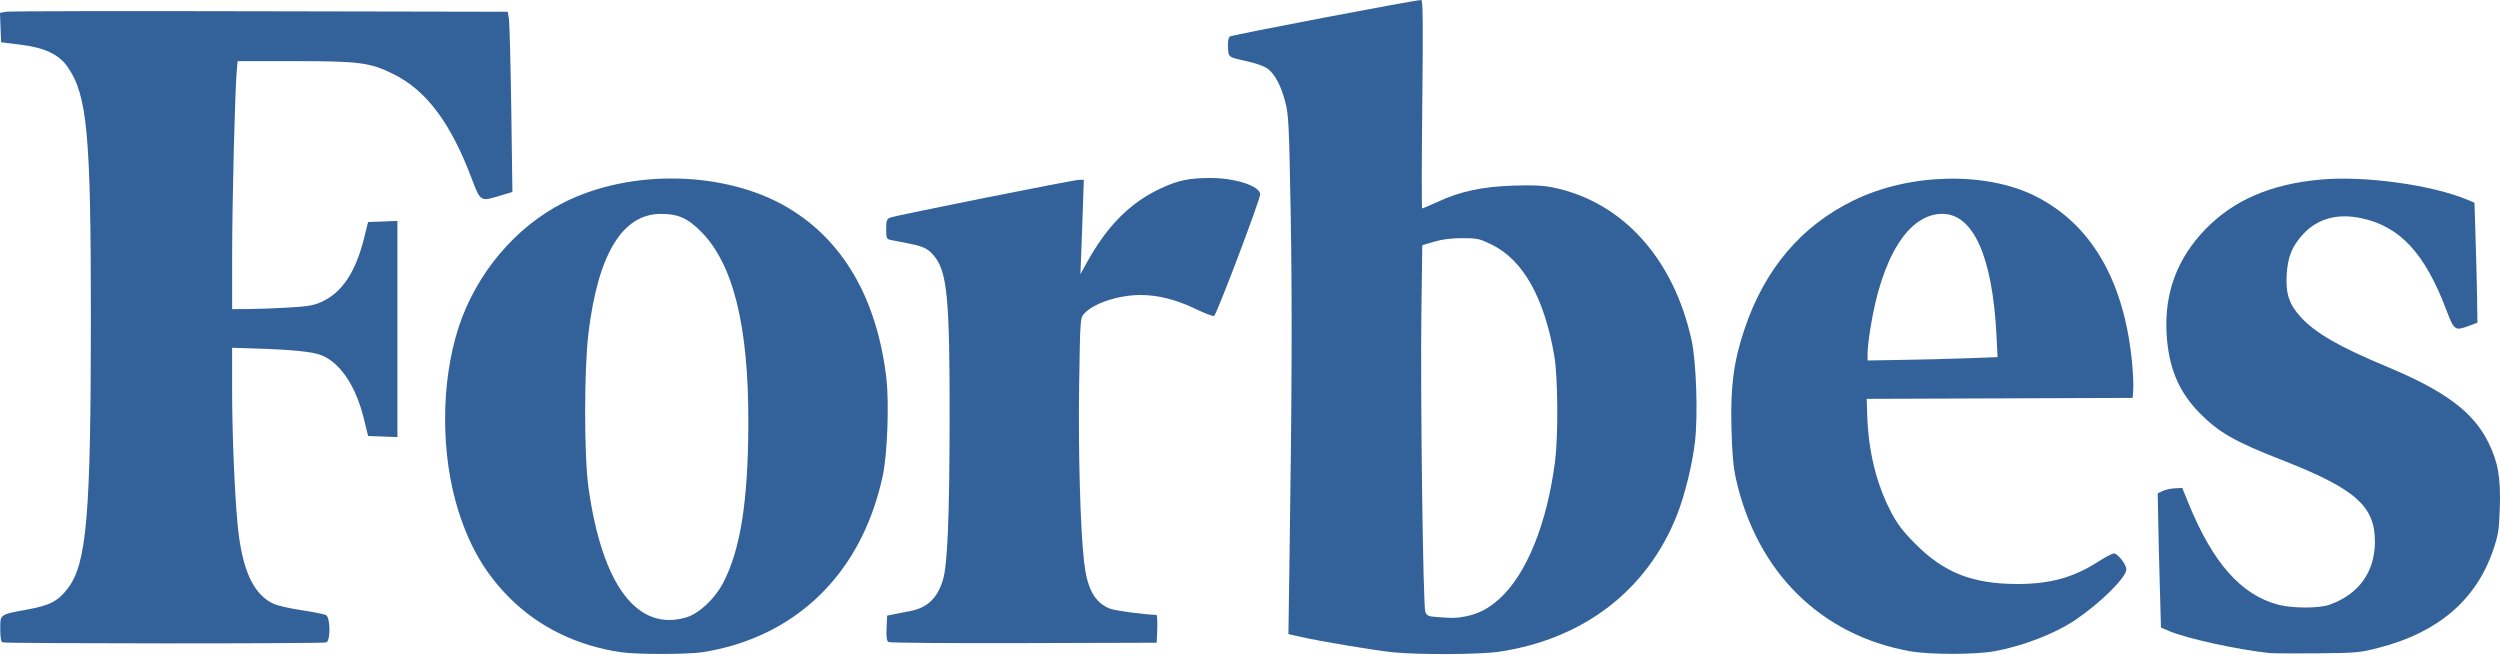
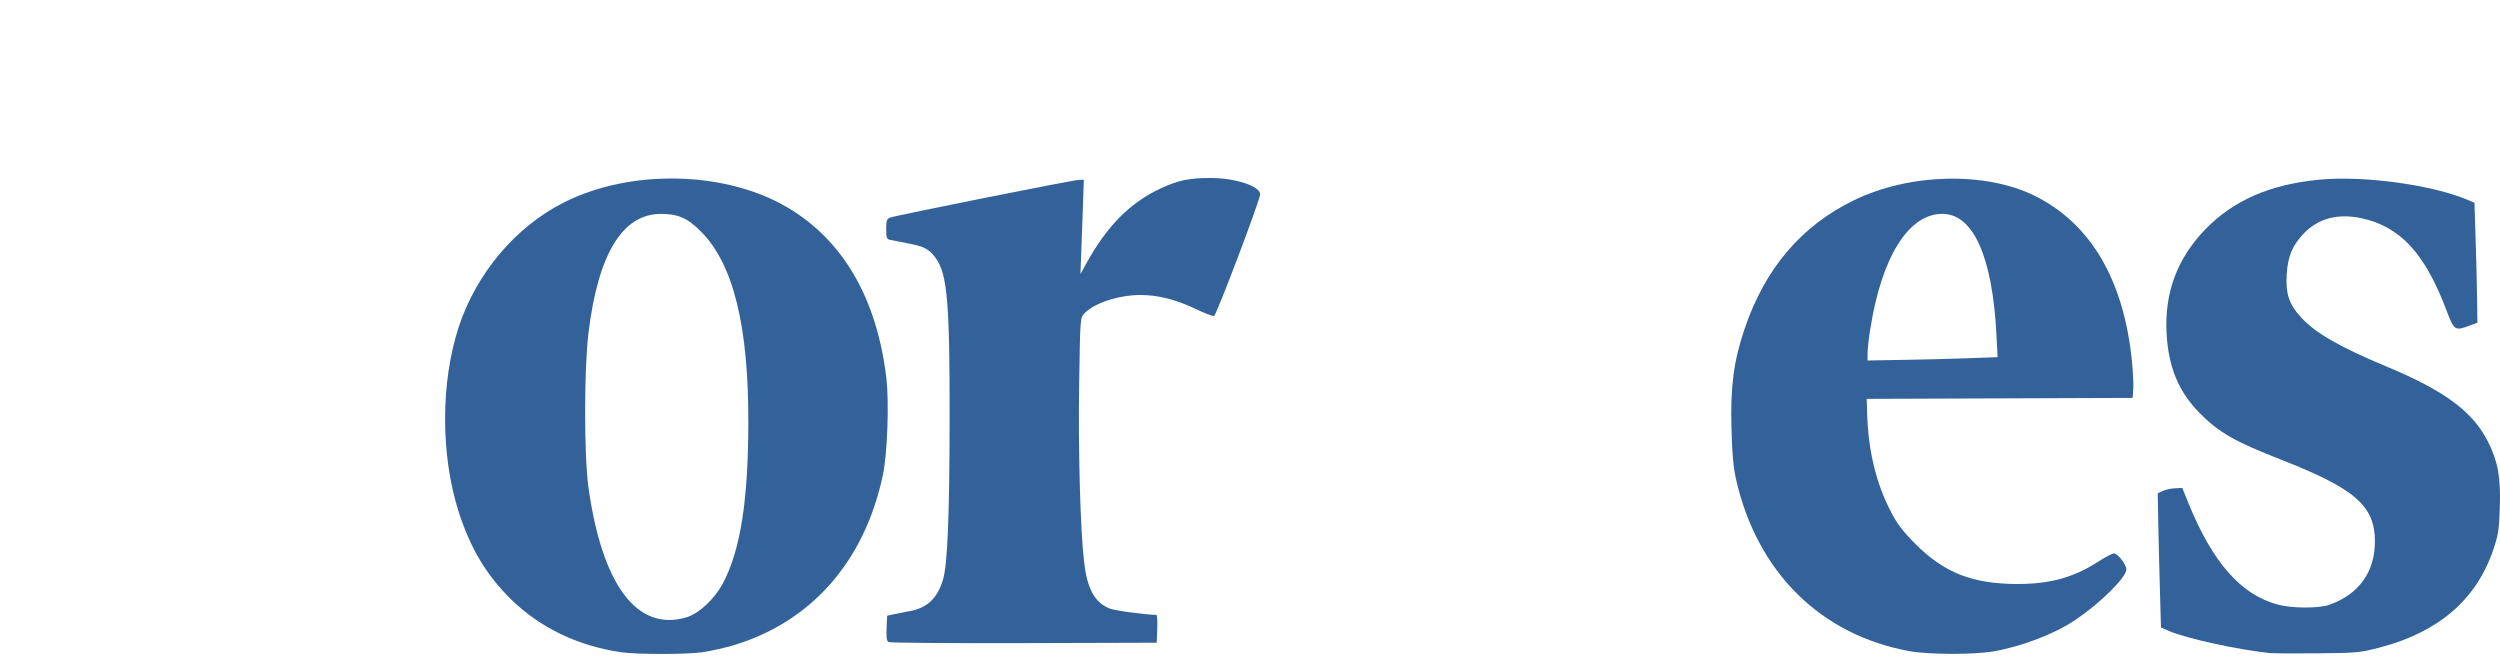
<svg xmlns="http://www.w3.org/2000/svg" width="57" height="15" viewBox="0 0 57 15" fill="none">
  <path d="M27.599 4.058C27.123 4.058 26.866 4.11 26.481 4.288C25.779 4.61 25.252 5.136 24.78 5.985L24.634 6.25L24.652 5.779C24.663 5.52 24.68 5.035 24.691 4.704L24.711 4.1H24.609C24.48 4.1 20.421 4.912 20.297 4.961C20.217 4.993 20.205 5.029 20.205 5.224C20.205 5.425 20.216 5.452 20.297 5.469C20.348 5.48 20.535 5.517 20.712 5.551C21.071 5.62 21.177 5.676 21.325 5.871C21.598 6.233 21.655 6.871 21.651 9.57C21.648 11.778 21.604 12.877 21.499 13.221C21.37 13.643 21.143 13.859 20.746 13.933C20.618 13.956 20.448 13.99 20.37 14.007L20.227 14.037L20.214 14.321C20.205 14.52 20.217 14.614 20.256 14.638C20.285 14.657 21.673 14.668 23.341 14.663L26.373 14.654L26.386 14.336C26.392 14.162 26.382 14.019 26.366 14.019C26.13 14.019 25.409 13.921 25.295 13.873C24.953 13.729 24.786 13.423 24.716 12.8C24.631 12.069 24.581 10.251 24.605 8.76C24.628 7.255 24.628 7.249 24.723 7.147C24.944 6.911 25.5 6.728 25.997 6.726C26.398 6.725 26.809 6.828 27.25 7.039C27.461 7.141 27.655 7.215 27.681 7.204C27.736 7.182 28.732 4.554 28.732 4.429C28.729 4.243 28.163 4.058 27.599 4.058Z" fill="#33629A" />
  <path d="M20.21 8.627C19.995 6.808 19.225 5.478 17.951 4.728C16.537 3.896 14.388 3.847 12.861 4.614C11.758 5.167 10.859 6.233 10.458 7.458C10.045 8.721 10.045 10.38 10.458 11.67C10.723 12.495 11.082 13.099 11.635 13.648C12.299 14.305 13.168 14.726 14.162 14.871C14.518 14.923 15.639 14.923 16.007 14.872C16.181 14.848 16.482 14.781 16.676 14.726C18.477 14.204 19.706 12.82 20.128 10.839C20.233 10.355 20.274 9.183 20.21 8.627ZM15.648 14.076C14.528 14.409 13.726 13.341 13.416 11.106C13.316 10.383 13.316 8.414 13.418 7.589C13.636 5.791 14.191 4.879 15.066 4.877C15.46 4.876 15.679 4.973 15.987 5.284C16.72 6.024 17.069 7.433 17.062 9.652C17.058 11.422 16.882 12.535 16.488 13.289C16.297 13.654 15.938 13.99 15.648 14.076Z" fill="#33629A" />
-   <path d="M5.418 1.394H6.707C8.189 1.394 8.431 1.425 8.957 1.682C9.718 2.055 10.274 2.794 10.757 4.078C10.955 4.6 10.953 4.598 11.392 4.464L11.683 4.376L11.657 2.486C11.642 1.446 11.618 0.522 11.603 0.431L11.577 0.268L5.923 0.257C2.815 0.249 0.21 0.254 0.136 0.268L0 0.293L0.012 0.628L0.025 0.964L0.454 1.017C1.014 1.083 1.346 1.24 1.545 1.53C1.992 2.18 2.072 3.065 2.072 7.276C2.07 11.759 1.978 12.848 1.547 13.413C1.325 13.704 1.145 13.8 0.641 13.894C-0.015 14.015 0.006 14 0.006 14.341C0.006 14.53 0.023 14.632 0.057 14.646C0.131 14.675 7.362 14.678 7.441 14.647C7.539 14.61 7.533 14.075 7.433 14.023C7.393 14.003 7.15 13.954 6.891 13.915C6.632 13.877 6.345 13.812 6.254 13.774C5.78 13.567 5.517 12.997 5.418 11.965C5.347 11.226 5.292 9.862 5.292 8.853V7.929L5.732 7.943C6.67 7.97 7.156 8.021 7.351 8.108C7.777 8.296 8.118 8.819 8.297 9.551L8.393 9.941L8.727 9.953L9.061 9.965V5.037L8.727 5.05L8.393 5.062L8.296 5.45C8.106 6.204 7.798 6.667 7.344 6.877C7.159 6.963 7.028 6.986 6.586 7.012C6.291 7.029 5.88 7.045 5.672 7.046L5.293 7.048V5.829C5.293 4.608 5.358 2.012 5.399 1.608L5.418 1.394Z" fill="#33629A" />
  <path d="M56.73 10.078C56.384 9.389 55.751 8.916 54.422 8.361C53.337 7.909 52.792 7.594 52.459 7.231C52.19 6.935 52.111 6.698 52.137 6.256C52.162 5.849 52.262 5.606 52.516 5.333C52.844 4.983 53.294 4.86 53.835 4.974C54.721 5.162 55.289 5.775 55.778 7.071C55.952 7.533 55.973 7.548 56.286 7.431L56.485 7.357L56.478 6.824C56.474 6.531 56.46 5.917 56.444 5.458L56.418 4.623L56.27 4.56C55.46 4.216 53.915 4.003 52.909 4.094C51.766 4.199 50.926 4.563 50.279 5.231C49.637 5.897 49.347 6.678 49.398 7.604C49.441 8.369 49.668 8.921 50.139 9.404C50.577 9.853 50.945 10.065 51.999 10.477C53.701 11.141 54.151 11.535 54.148 12.354C54.145 13.046 53.778 13.553 53.109 13.789C52.87 13.873 52.265 13.872 51.943 13.787C51.097 13.564 50.45 12.832 49.897 11.473L49.756 11.125L49.589 11.133C49.498 11.137 49.372 11.165 49.31 11.194L49.196 11.248L49.207 11.841C49.213 12.168 49.229 12.857 49.244 13.371L49.27 14.308L49.46 14.389C49.846 14.556 51.008 14.81 51.738 14.889C51.829 14.898 52.327 14.901 52.844 14.896C53.744 14.887 53.809 14.881 54.262 14.762C55.597 14.414 56.462 13.67 56.845 12.539C56.962 12.193 56.979 12.086 56.996 11.57C57.018 10.882 56.954 10.526 56.73 10.078Z" fill="#33629A" />
  <path d="M46.403 4.47C45.277 3.907 43.539 3.947 42.267 4.567C41.062 5.154 40.233 6.134 39.77 7.518C39.528 8.239 39.452 8.818 39.477 9.751C39.492 10.341 39.519 10.646 39.58 10.919C40.055 13.039 41.509 14.481 43.542 14.847C43.989 14.927 45.006 14.929 45.459 14.85C46.104 14.738 46.85 14.45 47.32 14.133C47.893 13.746 48.481 13.164 48.481 12.982C48.481 12.871 48.284 12.618 48.198 12.618C48.161 12.618 48.001 12.701 47.844 12.803C47.283 13.165 46.747 13.315 46.001 13.315C44.972 13.315 44.321 13.057 43.666 12.396C43.376 12.104 43.256 11.945 43.106 11.655C42.777 11.018 42.598 10.283 42.572 9.452L42.561 9.094L45.593 9.083L48.625 9.072L48.639 8.867C48.646 8.755 48.631 8.459 48.606 8.211C48.415 6.373 47.669 5.105 46.403 4.47ZM43.348 8.206L42.58 8.219L42.581 8.052C42.581 7.961 42.607 7.721 42.64 7.518C42.895 5.868 43.512 4.877 44.282 4.876C44.991 4.874 45.428 5.851 45.519 7.636L45.545 8.143L44.829 8.169C44.438 8.183 43.77 8.2 43.348 8.206Z" fill="#33629A" />
-   <path d="M35.416 4.276C35.174 4.227 34.957 4.216 34.486 4.233C33.779 4.258 33.292 4.364 32.765 4.608C32.589 4.688 32.437 4.754 32.425 4.754C32.412 4.754 32.414 3.685 32.428 2.377C32.448 0.536 32.443 0.002 32.404 2.22757e-06C32.27 -0.002 28.087 0.796 28.04 0.833C28.006 0.861 27.991 0.949 27.999 1.083C28.012 1.316 27.985 1.297 28.495 1.413C28.649 1.447 28.827 1.514 28.894 1.561C29.063 1.682 29.205 1.944 29.303 2.32C29.381 2.617 29.391 2.828 29.427 4.837C29.464 6.886 29.456 8.994 29.399 12.854L29.376 14.458L29.676 14.525C30.111 14.624 31.352 14.831 31.759 14.872C32.355 14.932 33.745 14.925 34.188 14.858C36.111 14.569 37.559 13.453 38.234 11.745C38.413 11.292 38.585 10.594 38.645 10.076C38.716 9.47 38.676 8.256 38.57 7.767C38.163 5.896 36.995 4.603 35.416 4.276ZM32.497 13.948C32.445 13.811 32.383 9.007 32.408 7.088L32.428 5.591L32.699 5.51C32.88 5.457 33.093 5.43 33.341 5.43C33.688 5.43 33.732 5.441 34.025 5.584C34.729 5.933 35.213 6.798 35.438 8.114C35.521 8.601 35.53 9.929 35.456 10.511C35.273 11.942 34.805 13.097 34.182 13.657C33.934 13.88 33.703 13.999 33.404 14.056C33.189 14.096 33.124 14.097 32.733 14.066C32.566 14.054 32.529 14.036 32.497 13.948Z" fill="#33629A" />
</svg>